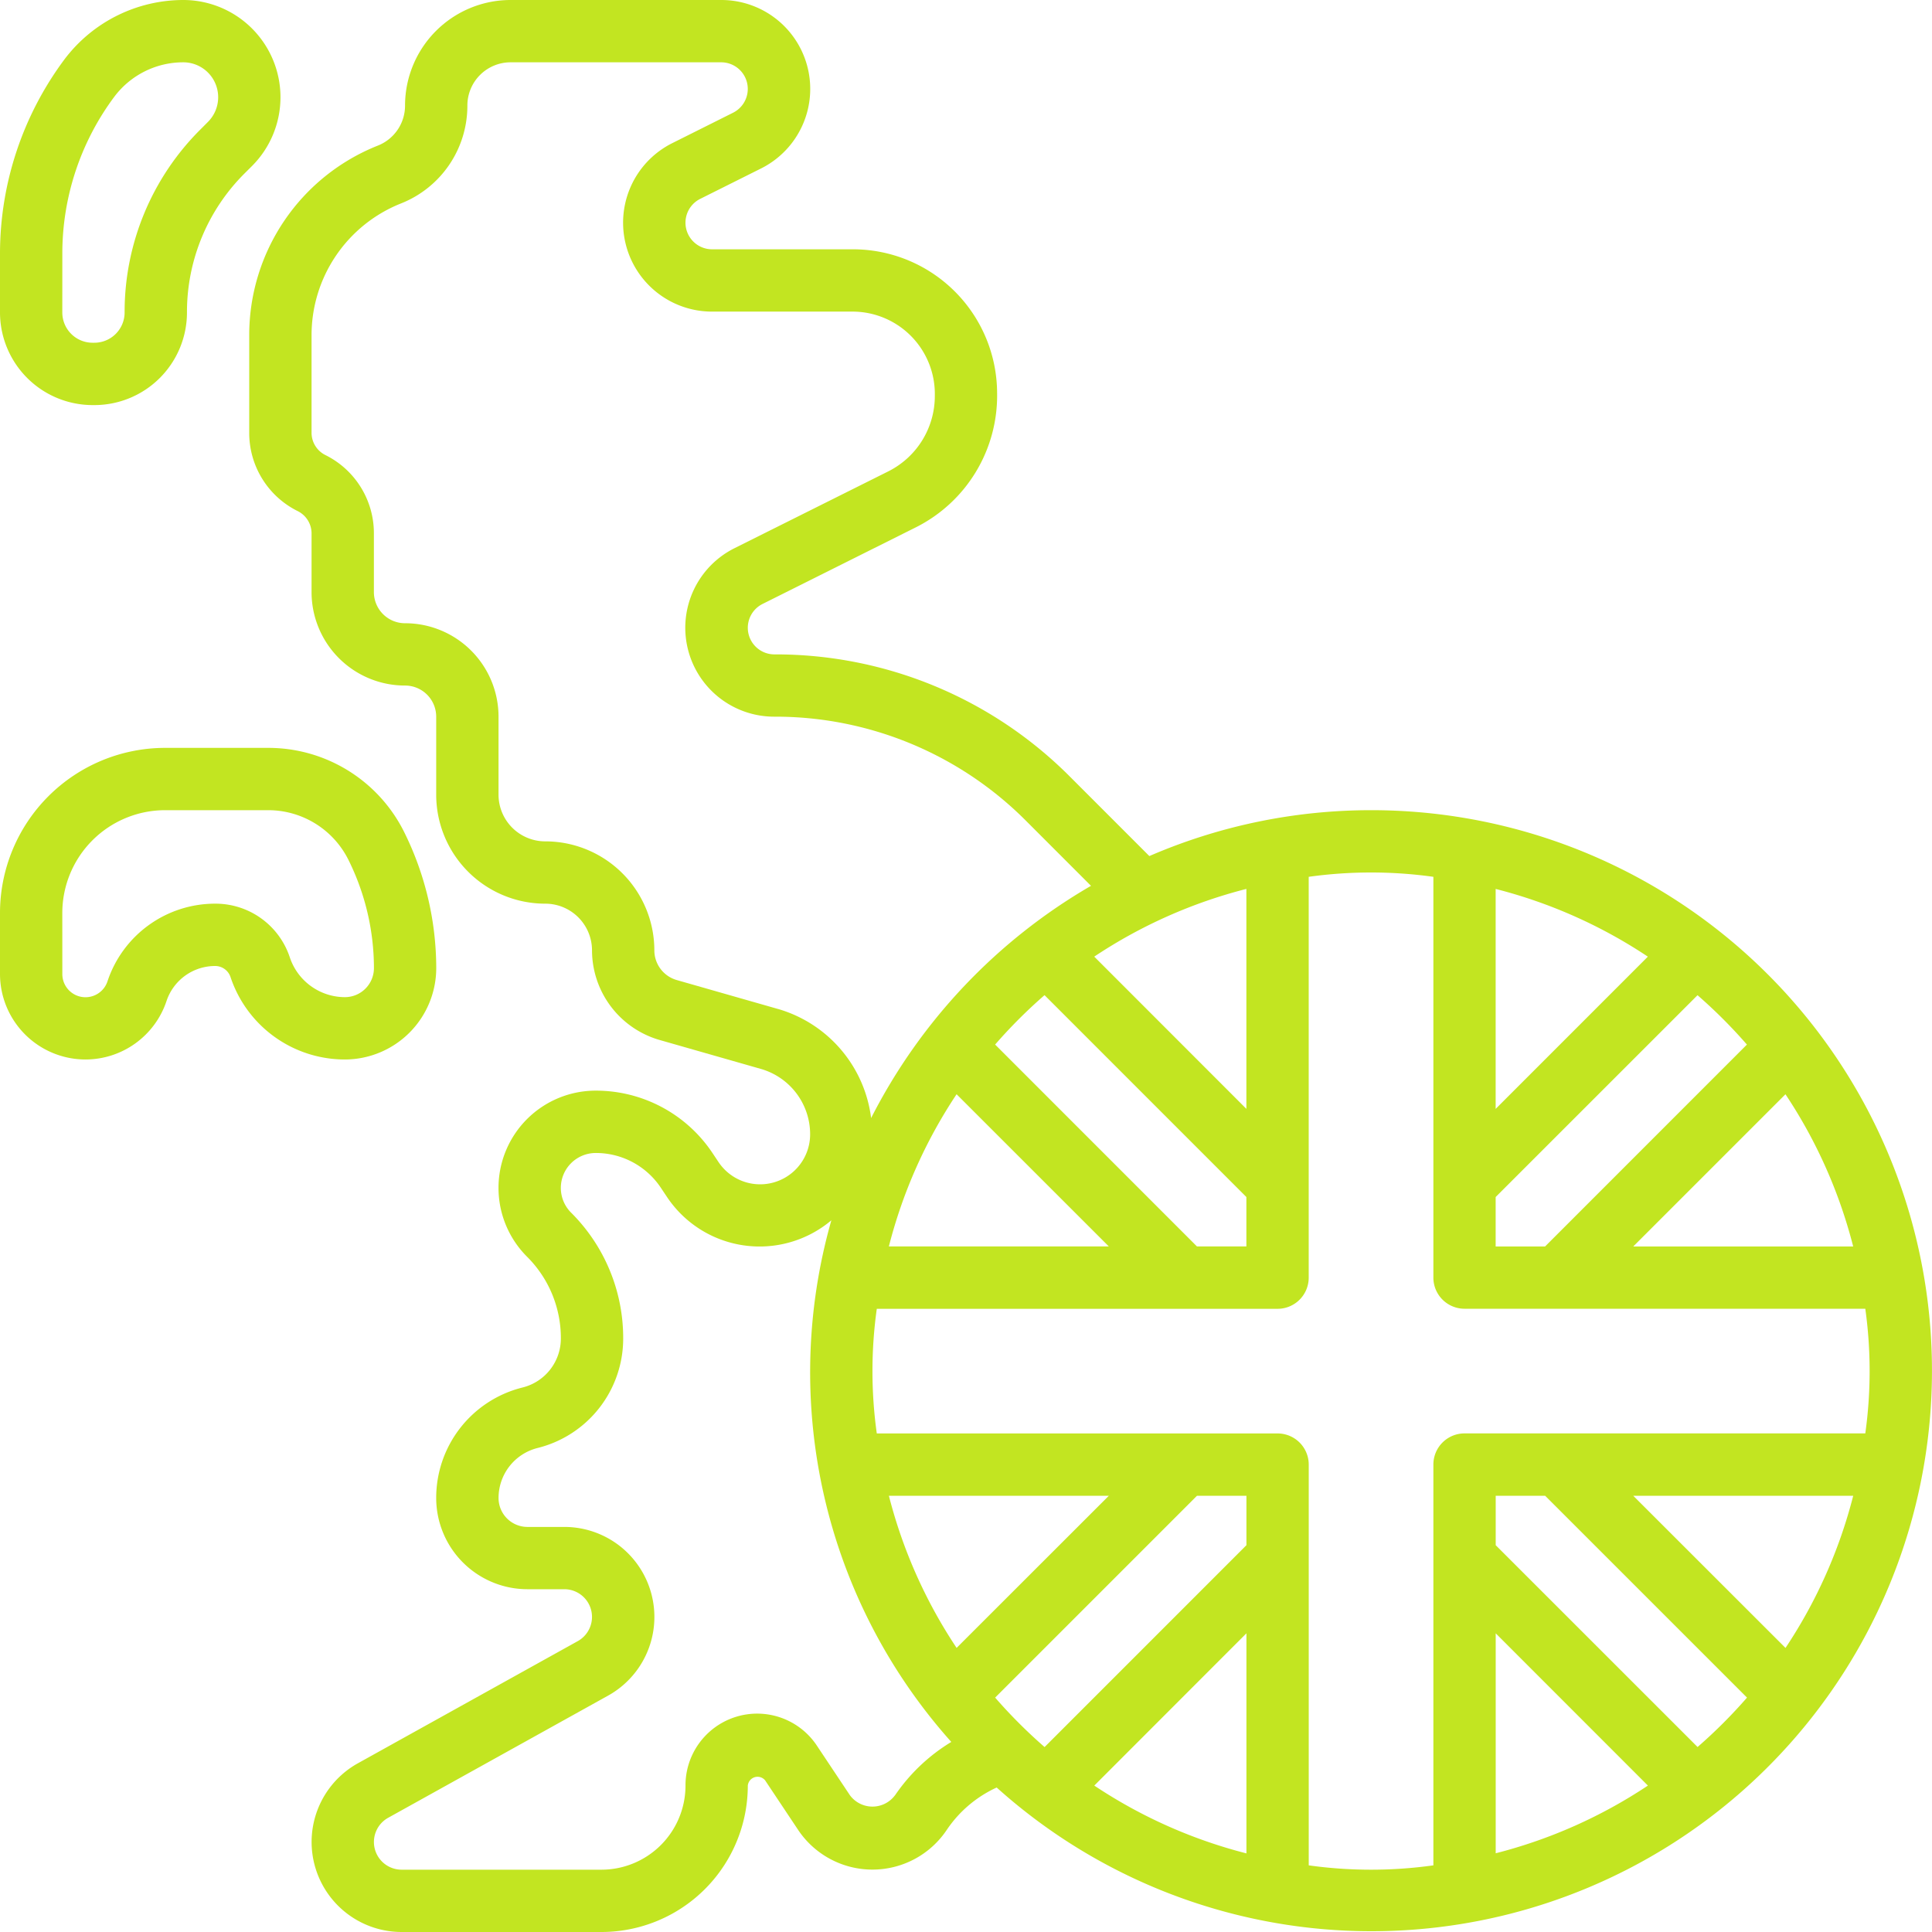
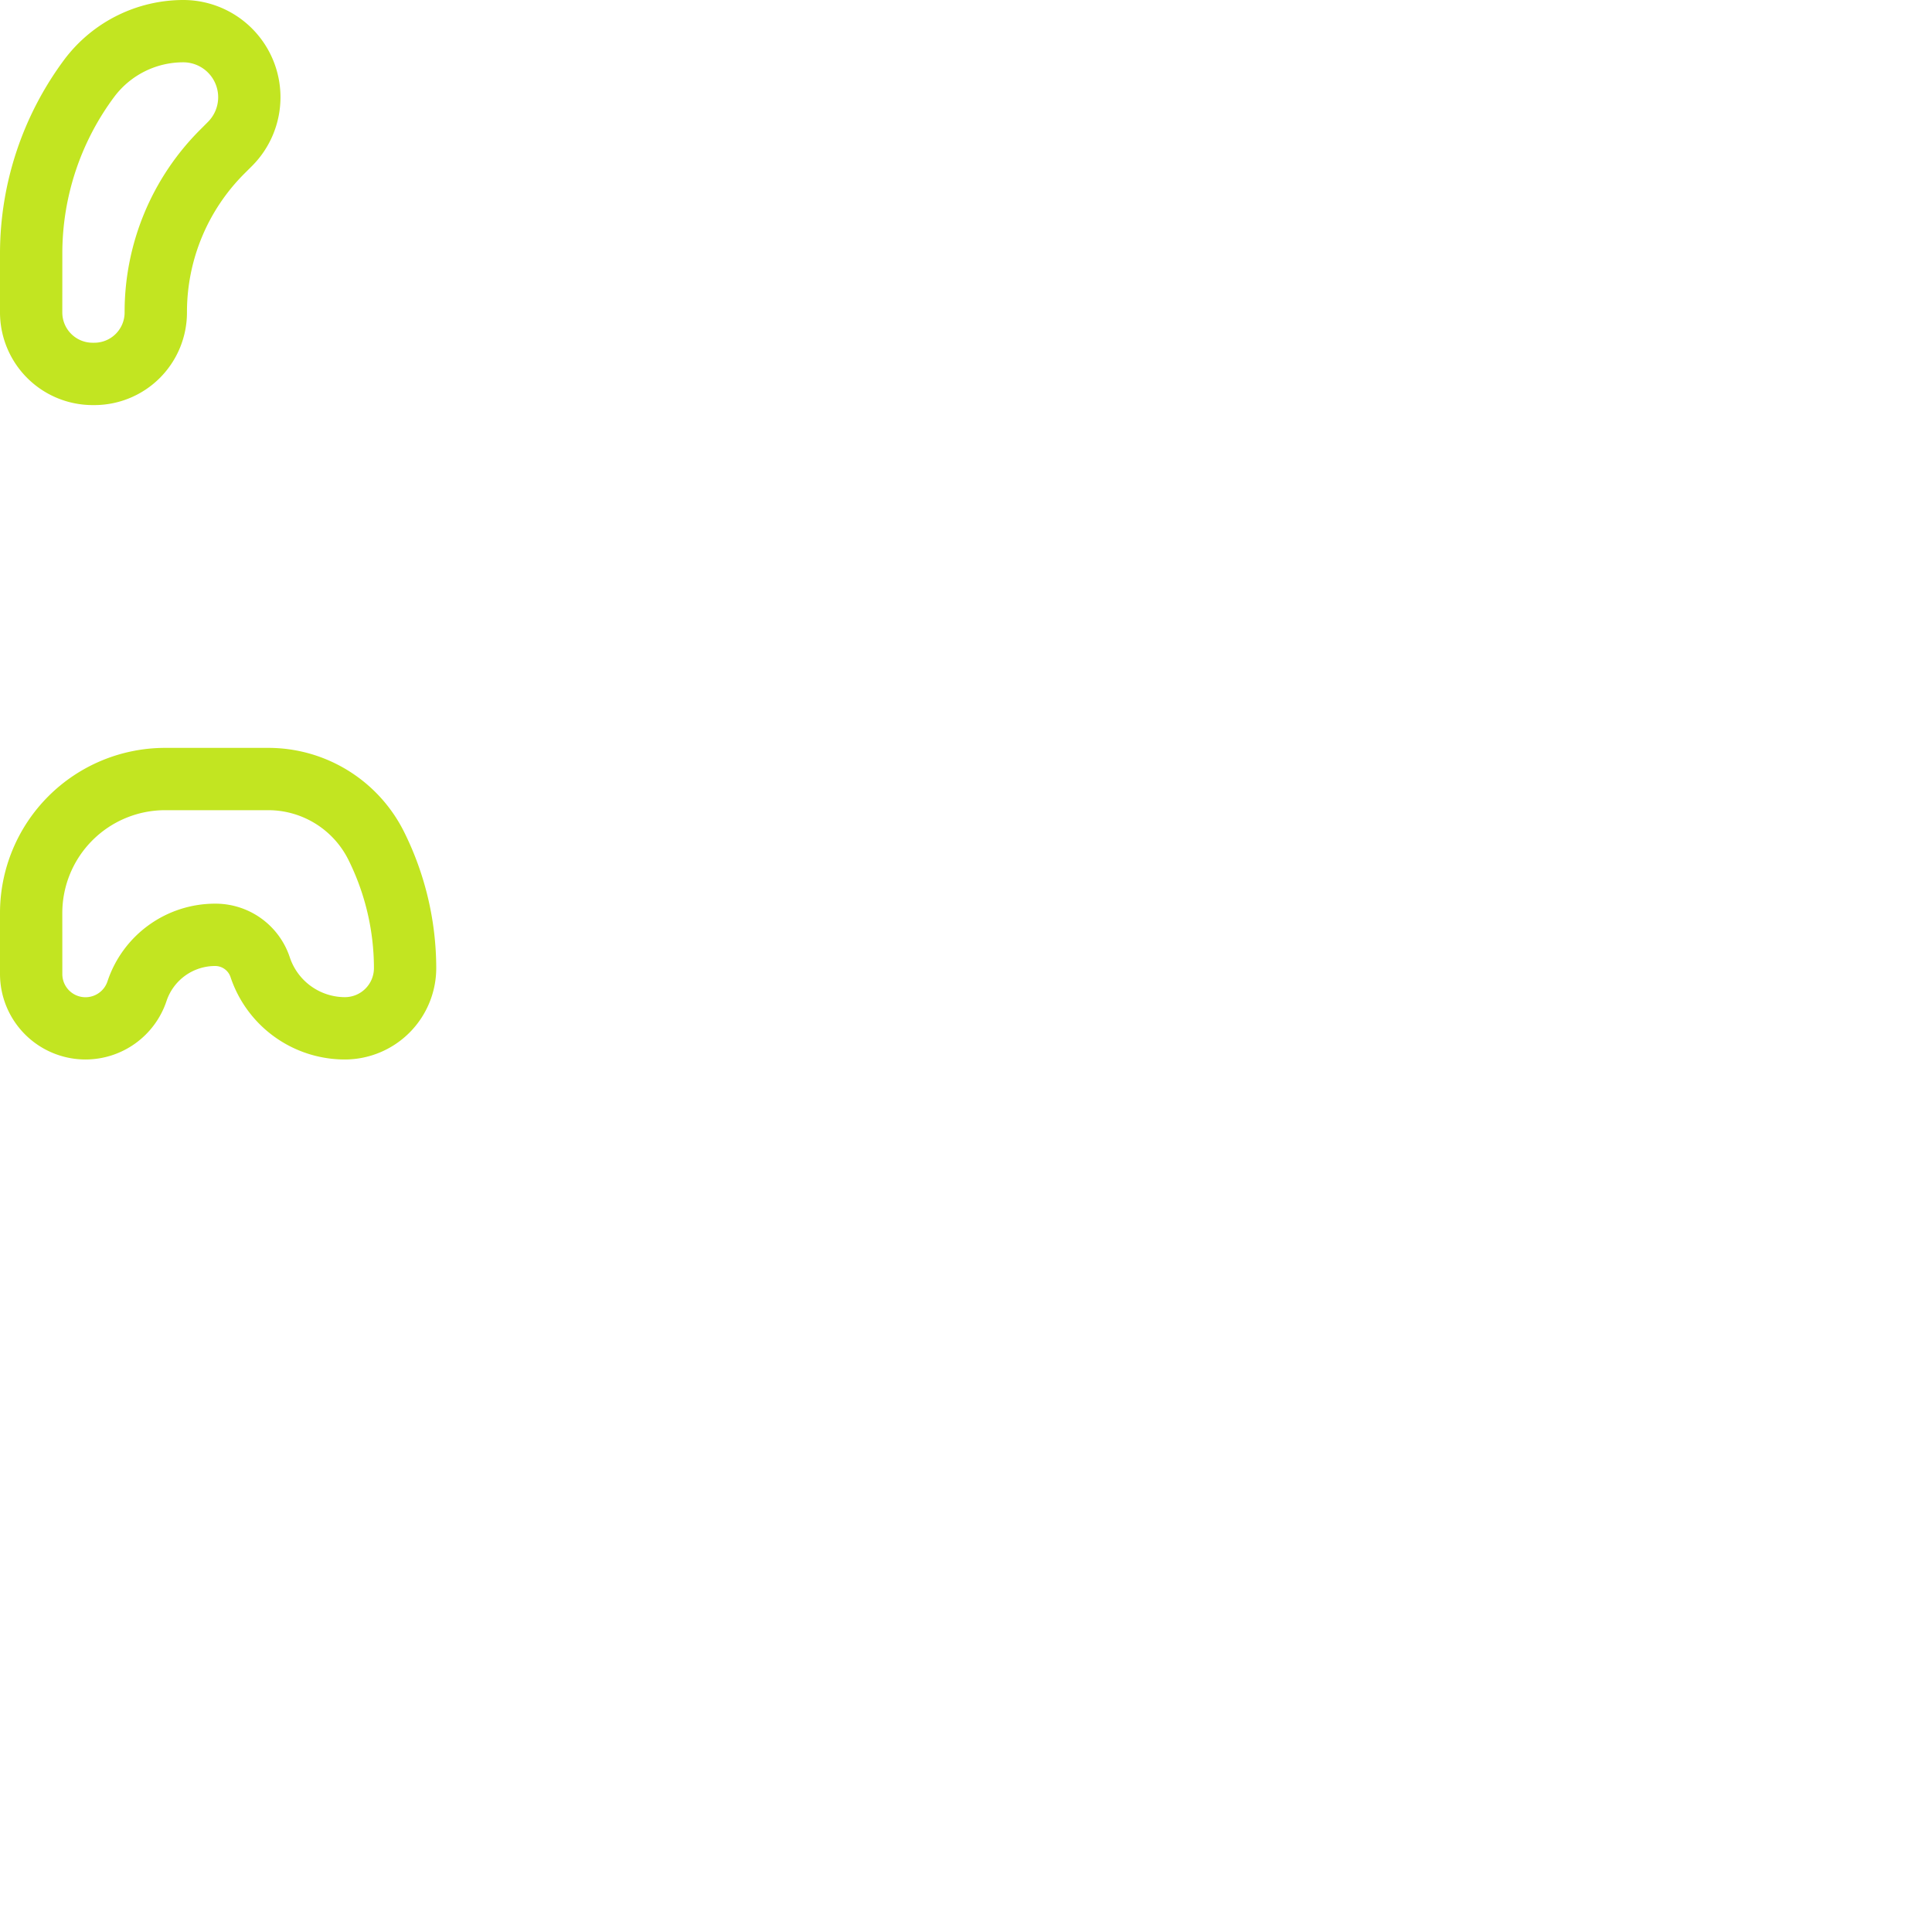
<svg xmlns="http://www.w3.org/2000/svg" width="80" height="80" fill="none">
  <g fill="#C2E521" clip-path="url(#a)">
    <path d="M3.54 43.871a3.54 3.54 0 0 0 3.355-2.42A2.12 2.12 0 0 1 8.911 40a.67.67 0 0 1 .634.457 4.99 4.99 0 0 0 4.736 3.414 3.79 3.79 0 0 0 3.783-3.783 12.7 12.7 0 0 0-1.329-5.636 6.28 6.28 0 0 0-5.638-3.484H6.839A6.84 6.84 0 0 0 0 37.806v2.522a3.543 3.543 0 0 0 3.54 3.543m-.96-6.065a4.26 4.26 0 0 1 4.259-4.258h4.258a3.71 3.71 0 0 1 3.335 2.065 10.1 10.1 0 0 1 1.052 4.475 1.204 1.204 0 0 1-1.203 1.202A2.41 2.41 0 0 1 12 39.641a3.24 3.24 0 0 0-3.089-2.222 4.695 4.695 0 0 0-4.46 3.215.959.959 0 0 1-1.87-.302zm1.252-21.032h.078a3.837 3.837 0 0 0 3.832-3.833 8.1 8.1 0 0 1 2.387-5.762l.305-.304A4.027 4.027 0 0 0 7.586 0a6.17 6.17 0 0 0-4.912 2.452A13.47 13.47 0 0 0 0 10.479v2.462a3.84 3.84 0 0 0 3.832 3.833M2.581 10.48A10.86 10.86 0 0 1 4.738 4a3.57 3.57 0 0 1 2.848-1.42 1.446 1.446 0 0 1 1.023 2.47l-.304.305A10.66 10.66 0 0 0 5.16 12.94a1.254 1.254 0 0 1-1.251 1.252h-.078a1.254 1.254 0 0 1-1.251-1.252z" />
-     <path d="M56.772 33.548a23.1 23.1 0 0 0-9.18 1.9l-3.277-3.278a17.2 17.2 0 0 0-12.247-5.073 1.102 1.102 0 0 1-.493-2.088l6.358-3.178a6.1 6.1 0 0 0 3.355-5.548 5.97 5.97 0 0 0-5.965-5.96h-5.836a1.102 1.102 0 0 1-.493-2.088l2.517-1.258A3.682 3.682 0 0 0 29.864 0H21.14a4.373 4.373 0 0 0-4.368 4.368 1.78 1.78 0 0 1-1.124 1.66 8.44 8.44 0 0 0-5.328 7.869v4.015a3.61 3.61 0 0 0 2.004 3.25 1.03 1.03 0 0 1 .577.932v2.422a3.87 3.87 0 0 0 3.871 3.871 1.29 1.29 0 0 1 1.29 1.29v3.226a4.516 4.516 0 0 0 4.516 4.516 1.936 1.936 0 0 1 1.936 1.936 3.87 3.87 0 0 0 2.797 3.708l4.2 1.2a2.816 2.816 0 0 1 2.035 2.705 2.071 2.071 0 0 1-3.796 1.147l-.237-.355a5.8 5.8 0 0 0-4.843-2.599 4.027 4.027 0 0 0-2.848 6.875 4.75 4.75 0 0 1 1.402 3.383 2.09 2.09 0 0 1-1.59 2.035 4.71 4.71 0 0 0-3.572 4.576 3.78 3.78 0 0 0 3.777 3.776h1.528a1.147 1.147 0 0 1 .556 2.15l-9.104 5.058A3.728 3.728 0 0 0 16.629 80H24.9a6.064 6.064 0 0 0 6.065-6.064.406.406 0 0 1 .716-.217l1.365 2.049a3.702 3.702 0 0 0 6.16 0 5 5 0 0 1 2.064-1.751 23.21 23.21 0 1 0 15.501-40.469m15.565 9.706-8.357 8.359h-2.047v-2.047l8.359-8.357a21 21 0 0 1 2.045 2.045m1.596 2.057a20.5 20.5 0 0 1 2.804 6.302H67.63zm-12-8.502a20.5 20.5 0 0 1 6.302 2.804l-6.302 6.304zM36.807 61.936h9.108l-6.304 6.3a20.5 20.5 0 0 1-2.804-6.3M39.61 45.31l6.304 6.302h-9.108a20.5 20.5 0 0 1 2.804-6.302m9.953 6.302-8.357-8.359a21 21 0 0 1 2.046-2.046l8.358 8.359v2.046zm2.047-5.696-6.3-6.304a20.5 20.5 0 0 1 6.3-2.804zM32.22 41.781l-4.2-1.2a1.28 1.28 0 0 1-.925-1.226 4.516 4.516 0 0 0-4.517-4.516 1.935 1.935 0 0 1-1.935-1.936v-3.226a3.87 3.87 0 0 0-3.871-3.87 1.29 1.29 0 0 1-1.29-1.29v-2.43a3.61 3.61 0 0 0-2.004-3.242 1.03 1.03 0 0 1-.577-.933v-4.015a5.87 5.87 0 0 1 3.706-5.474 4.35 4.35 0 0 0 2.746-4.055A1.79 1.79 0 0 1 21.14 2.58h8.724a1.102 1.102 0 0 1 .492 2.087L27.84 5.926a3.682 3.682 0 0 0 1.648 6.977h5.836a3.41 3.41 0 0 1 3.385 3.476 3.49 3.49 0 0 1-1.936 3.144L30.413 22.7a3.682 3.682 0 0 0 1.655 6.976 14.64 14.64 0 0 1 10.423 4.318l2.685 2.686a23.36 23.36 0 0 0-9.105 9.616 5.4 5.4 0 0 0-3.851-4.516m4.84 32.558a1.162 1.162 0 0 1-1.866 0l-1.365-2.049a2.968 2.968 0 0 0-5.444 1.645A3.483 3.483 0 0 1 24.9 77.42H16.63a1.147 1.147 0 0 1-.556-2.15l9.104-5.057a3.727 3.727 0 0 0-1.81-6.986h-1.528a1.197 1.197 0 0 1-1.196-1.196 2.134 2.134 0 0 1 1.617-2.073 4.67 4.67 0 0 0 3.544-4.538 7.32 7.32 0 0 0-2.157-5.207 1.446 1.446 0 0 1 1.023-2.47 3.23 3.23 0 0 1 2.696 1.444l.238.356a4.61 4.61 0 0 0 6.82.987 22.97 22.97 0 0 0 4.966 21.6 7.56 7.56 0 0 0-2.33 2.21m4.146-4.046 8.358-8.358h2.047v2.047l-8.358 8.359a21 21 0 0 1-2.047-2.048m10.405 6.451a20.5 20.5 0 0 1-6.3-2.808l6.3-6.305zm2.58.501v-16.6a1.29 1.29 0 0 0-1.29-1.29H36.306c-.239-1.712-.239-3.45 0-5.161h16.595a1.29 1.29 0 0 0 1.29-1.29V36.307a18.7 18.7 0 0 1 5.162 0v16.595a1.29 1.29 0 0 0 1.29 1.29h16.595c.239 1.713.239 3.45 0 5.162H60.643a1.29 1.29 0 0 0-1.29 1.29V77.24c-1.712.24-3.45.24-5.162 0zm22.546-15.31a20.5 20.5 0 0 1-2.804 6.301l-6.304-6.3zm-14.804 5.696 6.302 6.305a20.5 20.5 0 0 1-6.302 2.803zm8.359 4.708-8.359-8.357v-2.047h2.047l8.359 8.358a21 21 0 0 1-2.047 2.046" />
  </g>
  <defs>
    <clipPath id="a">
-       <path fill="#fff" d="M0 0h80v80H0z" />
+       <path fill="#fff" d="M0 0h80v80H0" />
    </clipPath>
  </defs>
</svg>